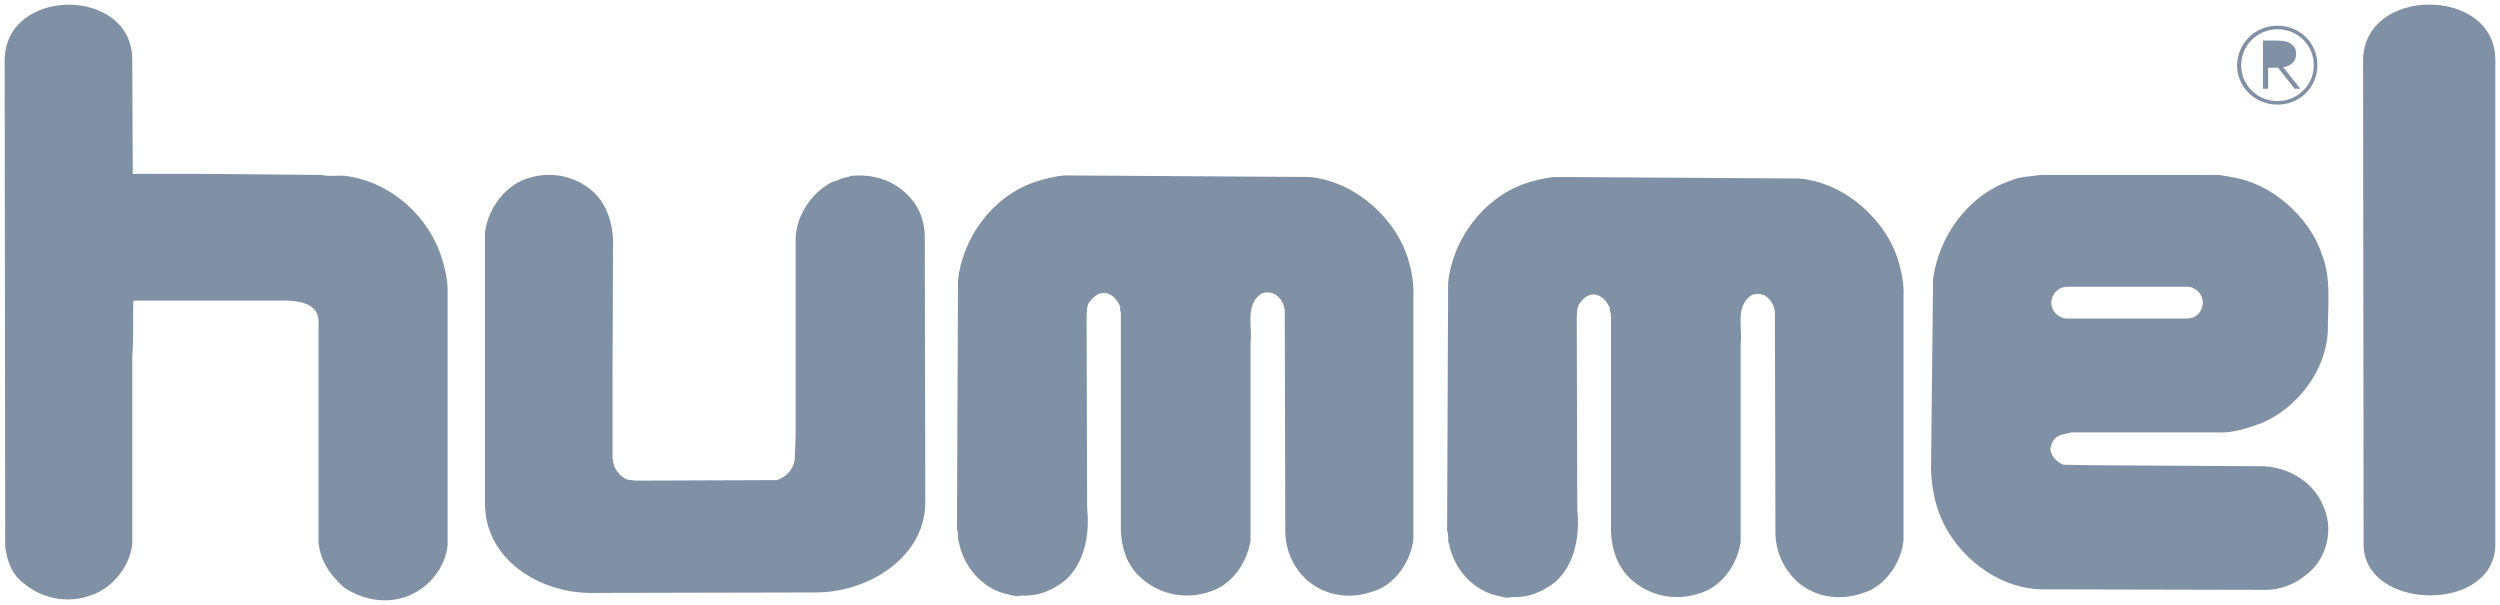
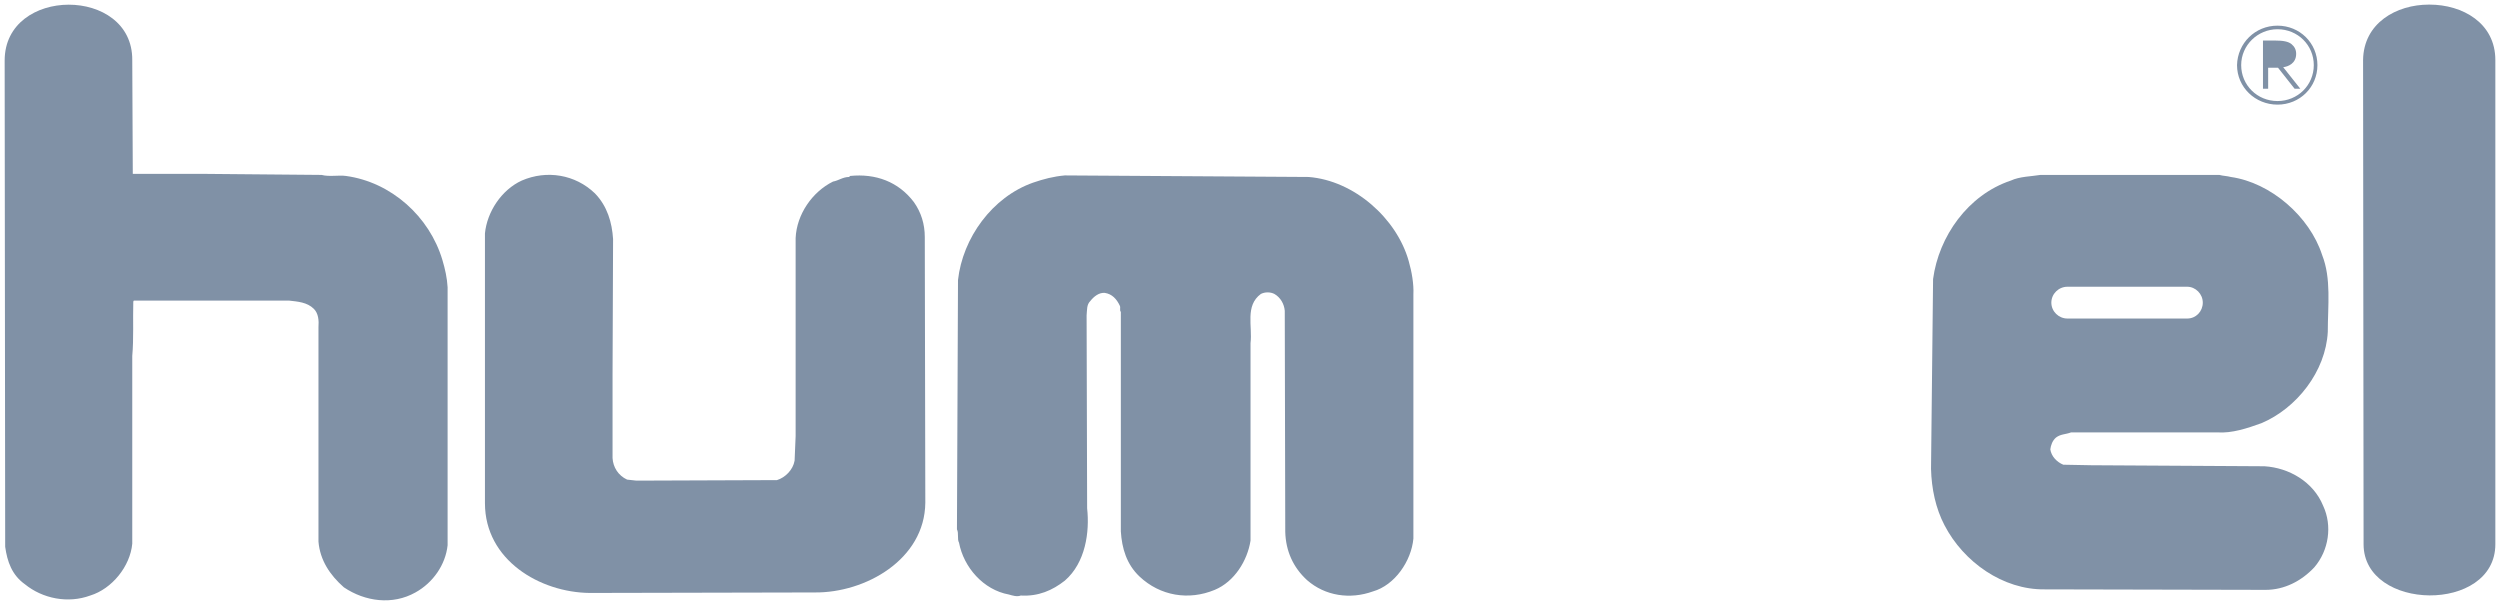
<svg xmlns="http://www.w3.org/2000/svg" width="95px" height="23px" viewBox="0 0 95 23" version="1.1">
  <title>company-logo_hummel-grey</title>
  <desc>Created with Sketch.</desc>
  <defs />
  <g id="Customer-Logos" stroke="none" stroke-width="1" fill="none" fill-rule="evenodd">
    <g id="Customer-Logo---Grey-Small" transform="translate(-2068, -663)" fill="#8091A6" fill-rule="nonzero">
      <g id="company-logo_hummel-grey" transform="translate(2068, 663)">
        <path d="M86.545,0.975 C87.392,0.975 88.062,1.637 88.062,2.475 C88.062,3.314 87.392,3.976 86.545,3.976 C85.697,3.976 85.007,3.314 85.007,2.475 C85.027,1.637 85.697,0.975 86.545,0.975 Z M86.545,1.111 C85.796,1.111 85.165,1.715 85.165,2.475 C85.165,3.236 85.776,3.84 86.545,3.84 C87.313,3.84 87.924,3.236 87.924,2.475 C87.924,1.715 87.313,1.111 86.545,1.111 Z M85.993,1.54 L85.993,3.372 L86.19,3.372 L86.19,2.573 L86.564,2.573 L87.195,3.372 L87.412,3.372 L86.761,2.553 C86.939,2.534 87.254,2.417 87.254,2.047 C87.254,1.891 87.195,1.774 87.077,1.676 C86.959,1.579 86.761,1.54 86.446,1.54 L85.993,1.54 Z M86.17,2.436 L86.545,2.436 C86.86,2.436 87.037,2.281 87.037,2.047 C87.037,1.735 86.761,1.657 86.426,1.657 L86.17,1.657 L86.17,2.436 Z M87.037,2.047 C87.037,1.735 86.761,1.657 86.426,1.657 L86.17,1.657 L86.17,2.436 L86.545,2.436 C86.86,2.436 87.037,2.281 87.037,2.047 Z M87.037,2.047 C87.037,1.735 86.761,1.657 86.426,1.657 L86.17,1.657 L86.17,2.436 L86.545,2.436 C86.86,2.436 87.037,2.281 87.037,2.047 Z" id="Shape" />
        <path d="M0.177,2.3 C0.177,-0.526 5.046,-0.526 5.026,2.281 L5.046,6.608 L7.864,6.608 L12.22,6.647 C12.516,6.725 12.87,6.647 13.146,6.686 C14.861,6.919 16.32,8.225 16.812,9.882 C16.911,10.214 16.99,10.564 17.009,10.915 L17.009,20.719 C16.93,21.46 16.457,22.142 15.787,22.513 C14.92,23 13.876,22.864 13.067,22.318 C12.535,21.85 12.161,21.285 12.102,20.583 L12.102,12.436 C12.121,12.182 12.102,11.909 11.924,11.734 C11.668,11.481 11.313,11.461 10.978,11.422 L5.085,11.422 L5.065,11.461 C5.046,12.163 5.085,12.864 5.026,13.527 L5.026,20.661 C4.947,21.519 4.257,22.376 3.429,22.63 C2.582,22.942 1.616,22.747 0.946,22.201 C0.453,21.85 0.276,21.343 0.197,20.778 L0.177,2.3 Z" id="Shape" />
        <path d="M19.828,6.861 C20.774,6.452 21.858,6.627 22.607,7.348 C23.08,7.836 23.257,8.459 23.297,9.083 L23.277,14.229 L23.277,17.406 C23.297,17.757 23.494,18.069 23.829,18.225 L24.184,18.264 L29.525,18.244 C29.84,18.147 30.136,17.854 30.195,17.503 L30.234,16.568 L30.234,9.044 C30.274,8.147 30.865,7.29 31.654,6.9 C31.87,6.861 32.028,6.725 32.265,6.725 L32.304,6.686 C33.27,6.588 34.137,6.9 34.728,7.68 C35.004,8.069 35.142,8.518 35.142,9.005 L35.162,19.102 C35.142,21.265 32.876,22.532 30.964,22.513 L22.41,22.532 C20.518,22.513 18.428,21.285 18.428,19.121 L18.428,8.869 C18.507,8.05 19.059,7.212 19.828,6.861 Z" id="Shape" />
        <path d="M36.404,10.642 C36.581,9.044 37.704,7.485 39.261,6.939 C39.656,6.803 40.03,6.705 40.464,6.666 L49.727,6.725 C51.462,6.861 53.078,8.303 53.531,9.921 C53.649,10.331 53.728,10.798 53.709,11.188 L53.709,20.466 C53.63,21.324 52.999,22.24 52.171,22.474 C51.304,22.786 50.358,22.649 49.668,22.045 C49.136,21.558 48.86,20.934 48.84,20.213 L48.821,11.812 C48.801,11.558 48.663,11.305 48.426,11.169 C48.269,11.091 48.072,11.091 47.914,11.169 C47.303,11.617 47.599,12.397 47.52,13.04 L47.52,20.544 C47.401,21.304 46.909,22.103 46.16,22.415 C45.174,22.825 44.09,22.649 43.302,21.908 C42.809,21.441 42.632,20.836 42.592,20.193 L42.592,11.851 C42.533,11.792 42.592,11.695 42.553,11.617 C42.435,11.364 42.257,11.169 41.981,11.13 C41.765,11.11 41.567,11.266 41.429,11.442 C41.291,11.578 41.311,11.773 41.291,11.987 L41.311,19.316 C41.41,20.213 41.252,21.382 40.464,22.064 C39.991,22.435 39.459,22.669 38.788,22.63 C38.65,22.688 38.473,22.63 38.335,22.591 C37.369,22.415 36.62,21.558 36.443,20.622 C36.364,20.486 36.443,20.271 36.364,20.115 L36.404,10.642 Z" id="Shape" />
        <path d="M73.457,10.603 C73.674,8.986 74.778,7.407 76.414,6.861 C76.749,6.705 77.183,6.705 77.537,6.647 L84.337,6.647 C84.475,6.686 84.633,6.686 84.771,6.725 C86.288,6.939 87.767,8.225 88.24,9.687 C88.594,10.584 88.456,11.617 88.456,12.611 C88.378,14.112 87.274,15.515 85.934,16.081 C85.401,16.275 84.81,16.47 84.258,16.431 L78.7,16.431 C78.503,16.509 78.306,16.49 78.129,16.626 C77.991,16.743 77.932,16.919 77.912,17.075 C77.951,17.347 78.168,17.562 78.405,17.659 L79.469,17.679 L86.052,17.718 C86.978,17.776 87.905,18.303 88.279,19.219 C88.634,19.979 88.496,20.914 87.944,21.558 C87.451,22.084 86.801,22.415 86.091,22.415 L77.695,22.396 C76.118,22.415 74.62,21.363 73.891,19.959 C73.556,19.316 73.398,18.575 73.379,17.815 L73.457,10.603 Z M78.562,10.896 C78.227,10.896 77.951,11.169 77.951,11.5 C77.951,11.831 78.227,12.104 78.562,12.104 L83.115,12.104 C83.45,12.104 83.706,11.831 83.706,11.5 C83.706,11.169 83.43,10.896 83.115,10.896 L78.562,10.896 Z" id="Shape" />
        <path d="M94.823,2.281 L94.823,20.681 C94.823,23.312 89.816,23.234 89.816,20.681 L89.797,2.281 C89.816,0.877 91.058,0.175 92.3,0.175 L92.32,0.175 C93.581,0.175 94.823,0.877 94.823,2.281 Z" id="Shape" />
-         <path d="M55.029,10.72 C55.206,9.122 56.33,7.563 57.887,6.997 C58.281,6.861 58.656,6.764 59.089,6.725 L68.353,6.783 C70.087,6.919 71.703,8.362 72.157,9.98 C72.275,10.389 72.354,10.857 72.334,11.247 L72.334,20.525 C72.255,21.382 71.624,22.298 70.797,22.532 C69.929,22.844 68.983,22.708 68.294,22.103 C67.781,21.616 67.485,20.992 67.466,20.271 L67.446,11.87 C67.426,11.617 67.288,11.364 67.052,11.227 C66.894,11.149 66.697,11.149 66.539,11.227 C65.928,11.675 66.224,12.455 66.145,13.098 L66.145,20.603 C66.027,21.363 65.534,22.162 64.785,22.474 C63.8,22.883 62.716,22.708 61.927,21.967 C61.454,21.499 61.257,20.895 61.218,20.252 L61.218,11.909 C61.139,11.851 61.218,11.753 61.159,11.675 C61.04,11.422 60.863,11.227 60.587,11.188 C60.37,11.169 60.173,11.325 60.055,11.5 C59.917,11.636 59.937,11.851 59.917,12.046 L59.937,19.375 C60.035,20.271 59.878,21.441 59.089,22.123 C58.616,22.493 58.064,22.727 57.414,22.688 C57.276,22.747 57.099,22.688 56.961,22.649 C55.995,22.474 55.246,21.616 55.068,20.681 C54.99,20.544 55.068,20.33 54.99,20.174 L55.029,10.72 Z" id="Shape" />
      </g>
    </g>
  </g>
</svg>